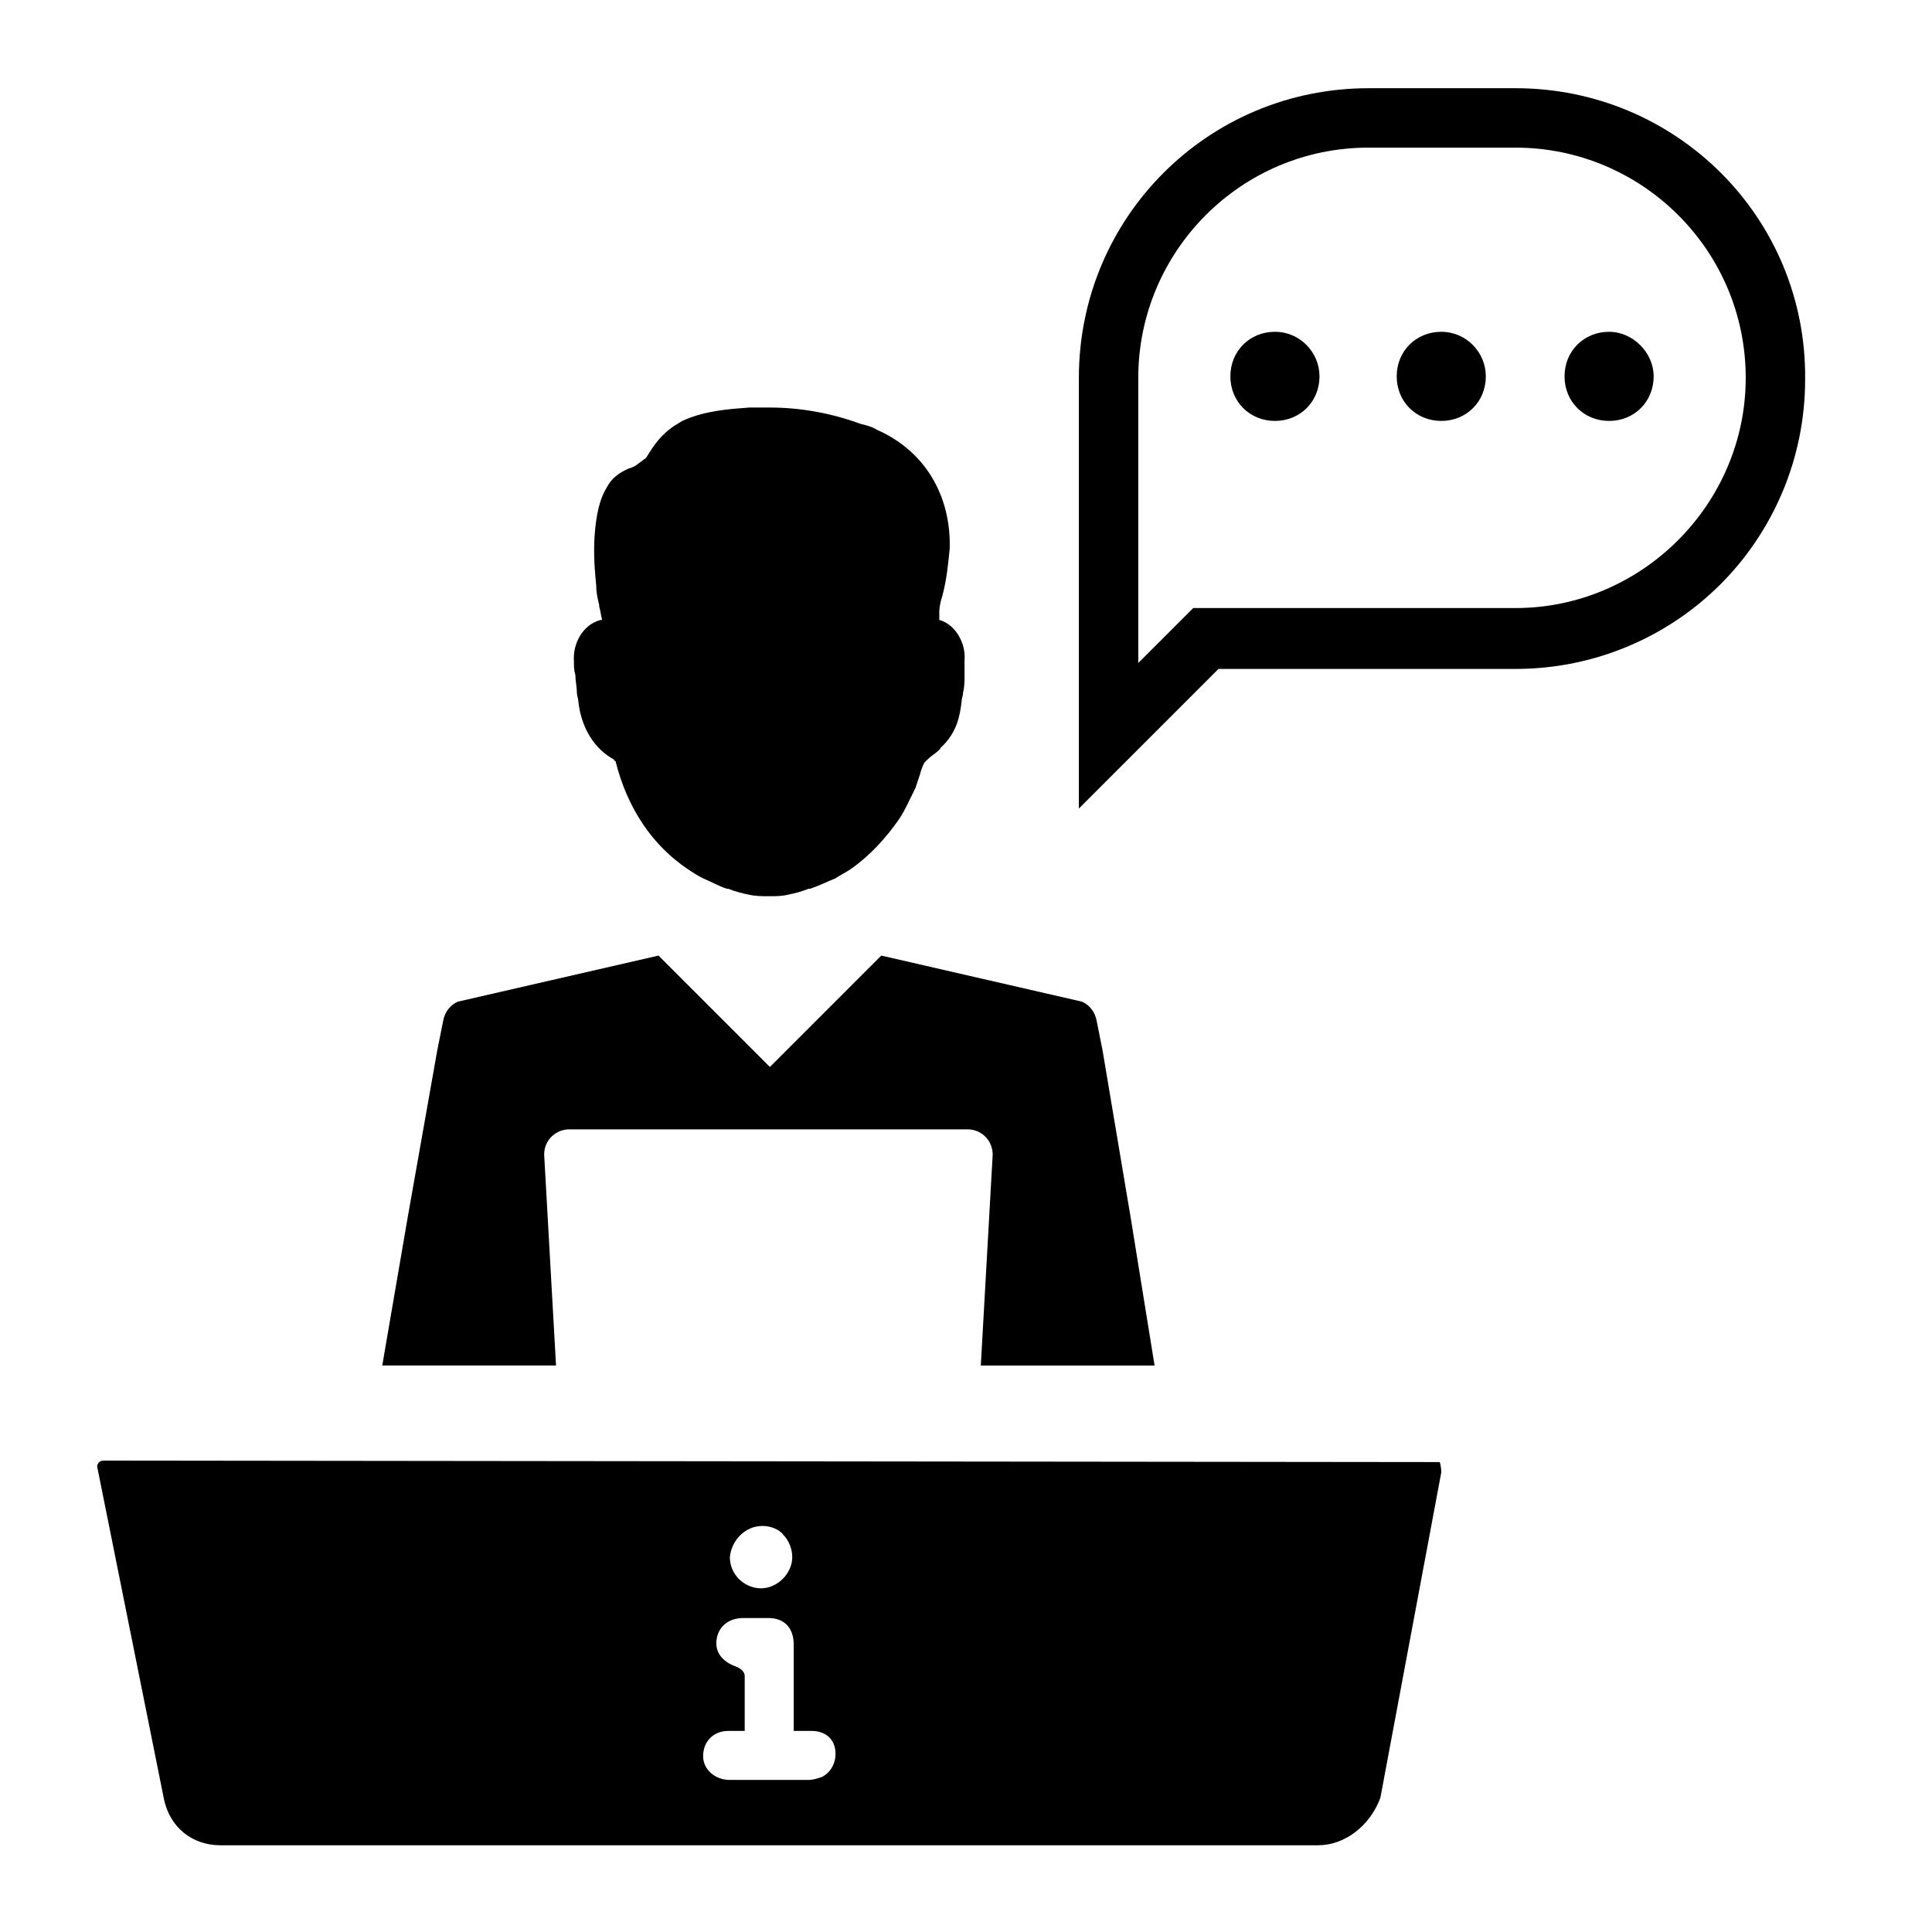
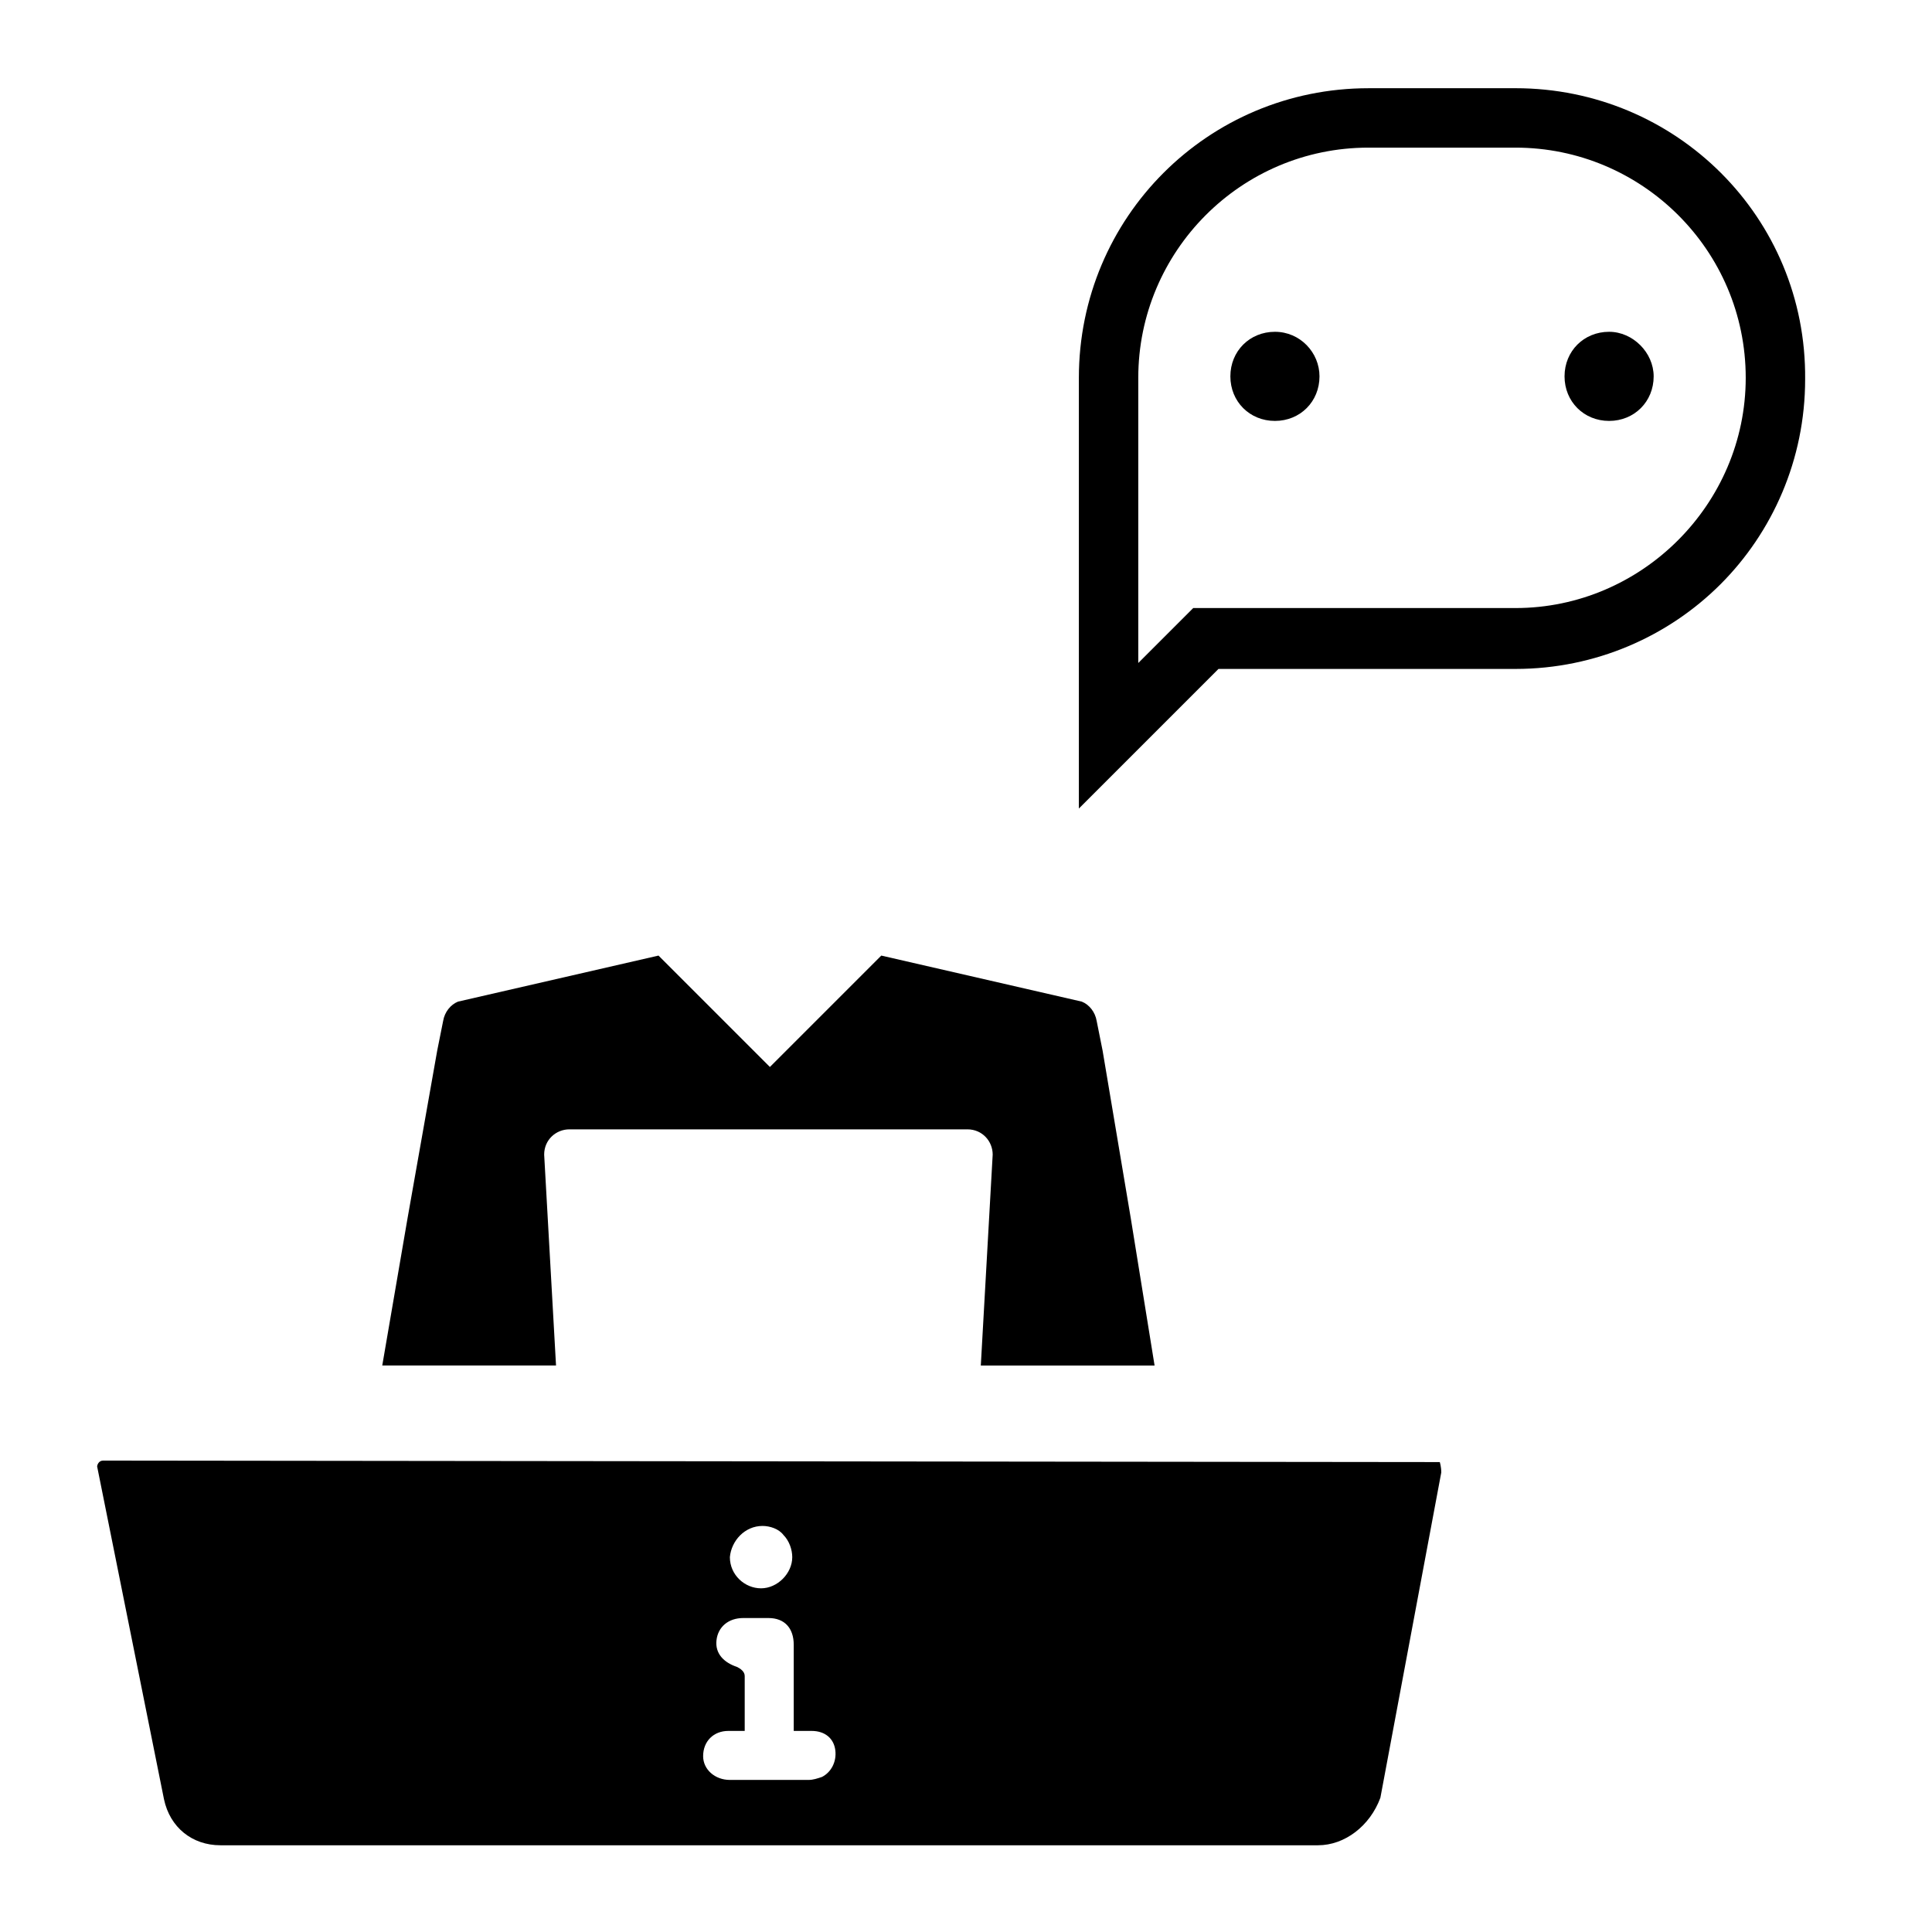
<svg xmlns="http://www.w3.org/2000/svg" fill="#000000" width="800px" height="800px" version="1.1" viewBox="144 144 512 512">
  <g>
    <path d="m171.32 531.07c-1.18 0-1.574 1.18-1.574 1.574l17.711 88.168c1.574 7.477 7.477 12.203 14.957 12.203h290.87c7.086 0 13.777-5.117 16.531-12.594l16.137-86.203c0-1.574-0.395-2.754-0.395-2.754zm174.76 17.32c1.969 0 4.328 0.789 5.512 2.363 1.574 1.574 2.363 3.938 2.363 5.902 0 4.328-3.938 8.266-8.266 8.266s-8.266-3.543-8.266-8.266c0.391-4.332 3.934-8.266 8.656-8.266zm15.746 66.52c-1.18 0.395-2.363 0.789-3.543 0.789h-20.859c-3.938 0-7.086-2.754-7.086-6.297 0-3.938 2.754-6.691 6.691-6.691h1.18 3.148v-7.871-6.691c0-1.18-1.18-1.969-1.969-2.363-3.543-1.18-5.902-3.543-5.512-7.086 0.395-3.543 3.148-5.902 7.086-5.902h2.363 2.363 1.969c4.328 0 6.691 2.754 6.691 7.086v22.828h3.148 1.574c3.543 0 5.902 1.969 6.297 5.117 0.391 3.144-1.184 5.898-3.543 7.082z" />
    <path d="m288.21 449.98c0-3.938 3.148-6.691 6.691-6.691h105.48c3.938 0 6.691 3.148 6.691 6.691l-3.148 55.895h46.051l-6.297-38.969-7.477-44.477-1.574-7.871c-0.395-2.363-1.969-4.328-3.938-5.117l-53.137-12.203-29.52 29.52-29.52-29.52-53.137 12.203c-1.969 0.789-3.543 2.754-3.938 5.117l-1.574 7.871-7.871 44.477-6.691 38.965h46.051z" />
-     <path d="m296.48 322.85c0 1.574 0.395 3.148 0.395 4.723 0 0.789 0.395 1.574 0.395 2.363 0.789 7.086 4.328 12.594 9.445 15.352 0 0 0 0.395 0.395 0.395 3.148 12.594 9.84 22.434 19.285 28.734 1.18 0.789 2.363 1.574 3.938 2.363 1.969 0.789 3.938 1.969 6.297 2.754h0.395c1.969 0.789 3.543 1.18 5.512 1.574 1.574 0.395 3.543 0.395 5.117 0.395h0.395c1.574 0 3.148 0 4.723-0.395 1.969-0.395 3.543-0.789 5.512-1.574h0.395c2.363-0.789 4.723-1.969 6.691-2.754 1.18-0.789 2.754-1.574 3.938-2.363 5.117-3.543 9.445-8.266 12.988-13.383 1.574-2.363 2.754-5.117 4.328-8.266 0.395-1.18 0.789-2.363 1.18-3.543 0.395-1.574 0.789-2.363 1.18-3.148 0.789-0.789 1.574-1.574 2.754-2.363 0.395-0.395 1.18-0.789 1.574-1.574 4.328-3.938 5.117-8.66 5.512-12.203 0-0.789 0.395-1.574 0.395-2.363 0.395-1.574 0.395-3.148 0.395-4.723v-3.543-0.395c0.395-4.328-2.363-9.445-6.691-10.629v-0.395-1.574c0-1.574 0.395-3.148 0.789-4.328 1.18-4.328 1.574-8.66 1.969-12.594 0.395-14.168-6.691-25.977-19.285-31.488-1.18-0.789-2.754-1.18-4.328-1.574-7.477-2.754-15.742-4.328-24.008-4.328h-5.512c-5.117 0.395-11.809 0.789-17.711 3.543-0.789 0.395-1.18 0.789-1.969 1.18-2.363 1.574-4.328 3.543-5.902 5.902-0.395 0.395-0.395 0.789-0.789 1.18-0.789 1.18-0.789 1.574-1.574 1.969-1.574 1.18-2.363 1.969-3.938 2.363-2.754 1.18-4.723 2.754-5.902 5.117-1.969 3.148-2.754 7.477-3.148 12.203-0.395 5.117 0 9.84 0.395 13.777 0 1.969 0.395 3.543 0.789 5.117v0.395c0.395 1.18 0.395 2.363 0.789 3.543h-0.395c-4.723 1.18-7.477 6.297-7.086 11.02-0.016 1.18-0.016 2.359 0.379 3.539z" />
-     <path d="m570.43 231.93c-6.691 0-11.809 5.117-11.809 11.809 0 6.691 5.117 11.809 11.809 11.809 6.691 0 11.809-5.117 11.809-11.809-0.004-6.297-5.512-11.809-11.809-11.809z" />
-     <path d="m525.95 231.93c-6.691 0-11.809 5.117-11.809 11.809 0 6.691 5.117 11.809 11.809 11.809 6.691 0 11.809-5.117 11.809-11.809 0-6.297-5.117-11.809-11.809-11.809z" />
+     <path d="m570.43 231.93c-6.691 0-11.809 5.117-11.809 11.809 0 6.691 5.117 11.809 11.809 11.809 6.691 0 11.809-5.117 11.809-11.809-0.004-6.297-5.512-11.809-11.809-11.809" />
    <path d="m481.87 231.93c-6.691 0-11.809 5.117-11.809 11.809 0 6.691 5.117 11.809 11.809 11.809 6.691 0 11.809-5.117 11.809-11.809 0-6.297-5.117-11.809-11.809-11.809z" />
    <path d="m545.63 167.38h-38.965c-42.508 0-76.754 34.242-76.754 76.754v114.14l37-37h78.719c21.254 0 40.539-8.66 54.316-22.434 13.777-13.777 22.434-33.062 22.434-54.316 0.395-42.902-34.242-77.148-76.75-77.148zm0 137.76h-85.414l-14.562 14.562v-75.57c0-33.457 27.16-61.008 61.008-61.008h38.965c33.457 0 61.008 27.16 61.008 61.008 0.004 33.457-27.551 61.008-61.004 61.008z" />
  </g>
</svg>